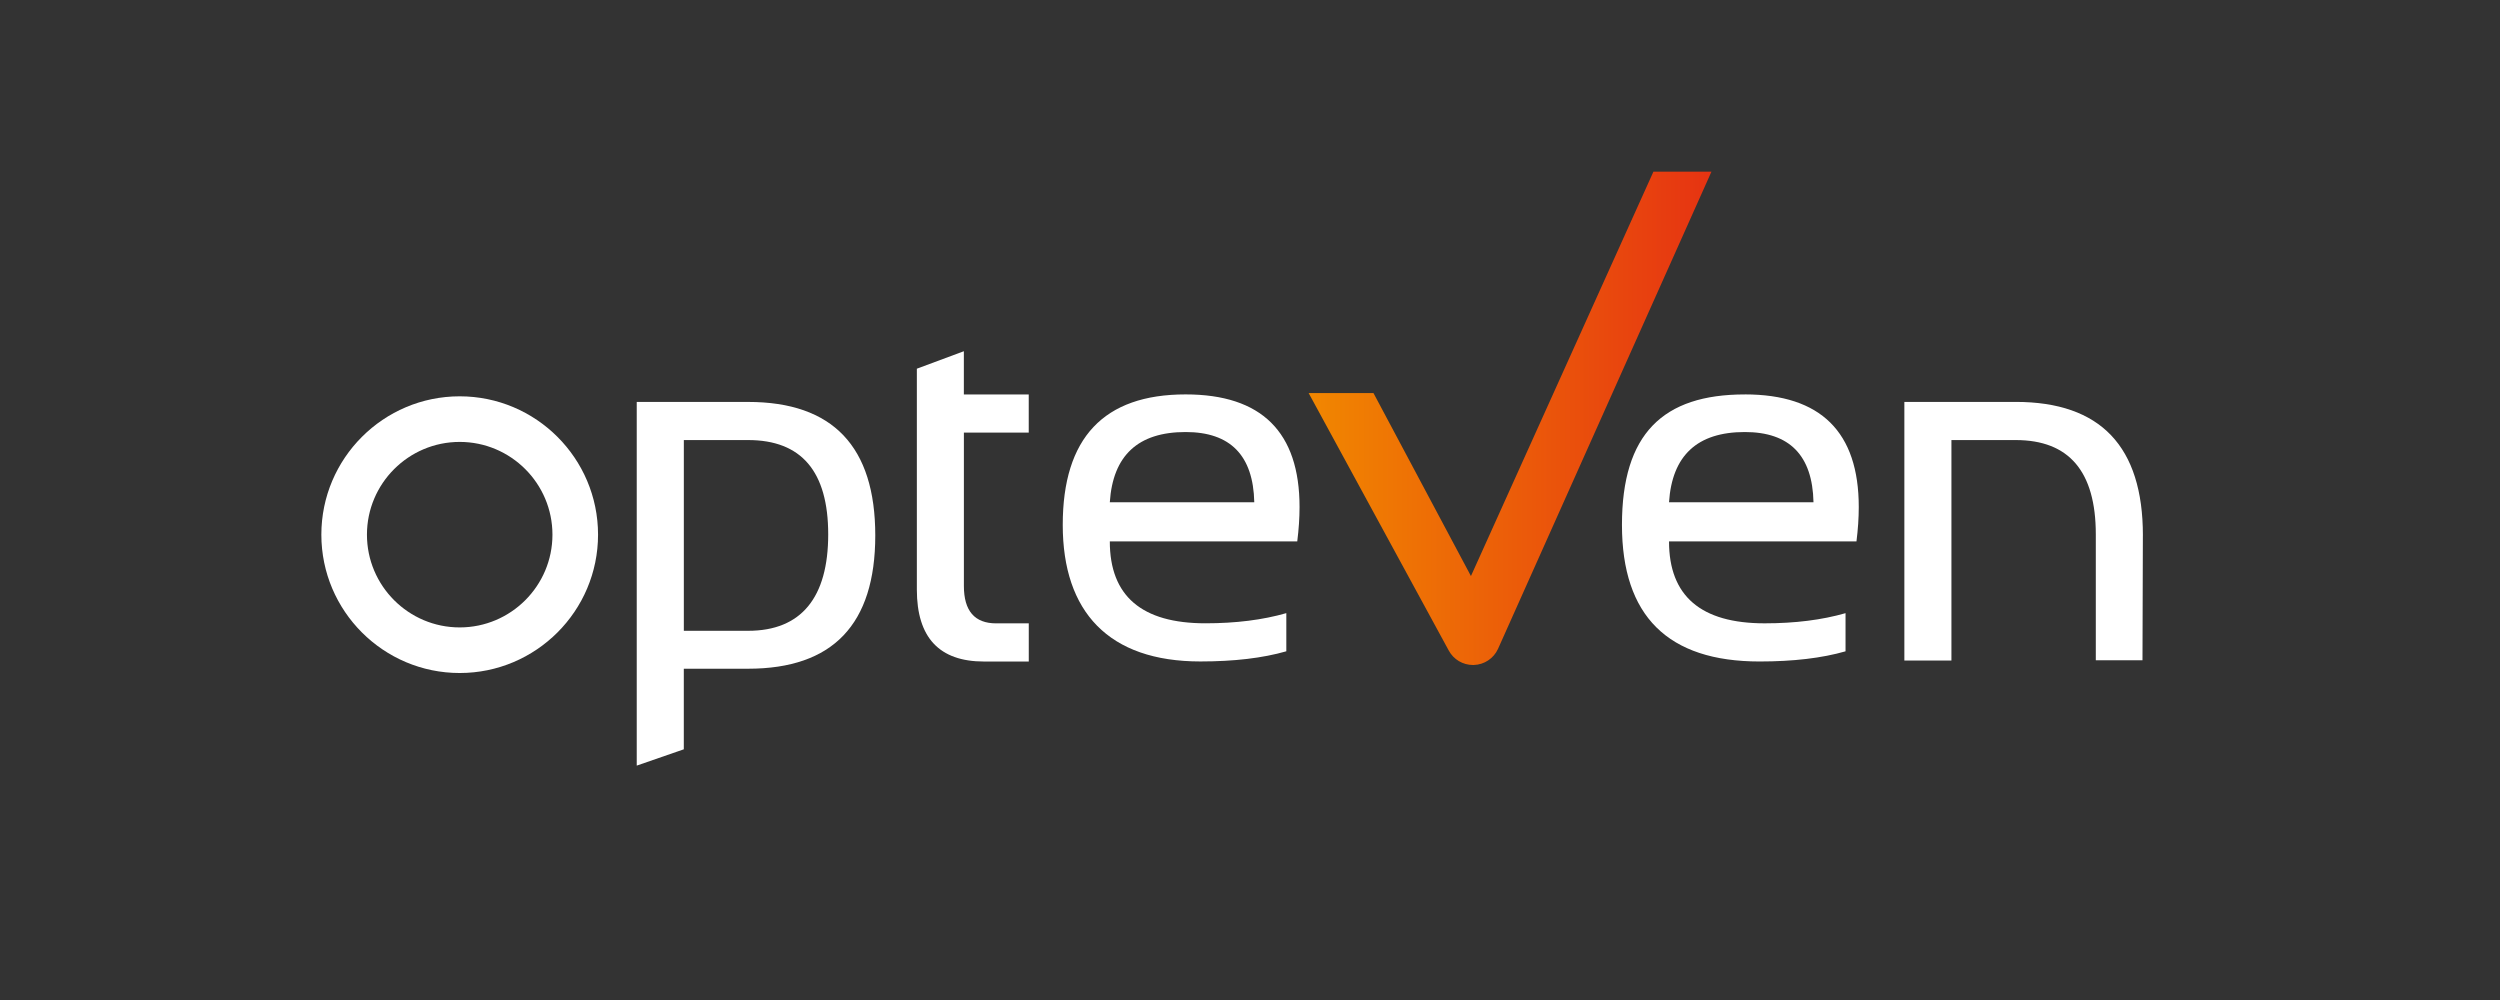
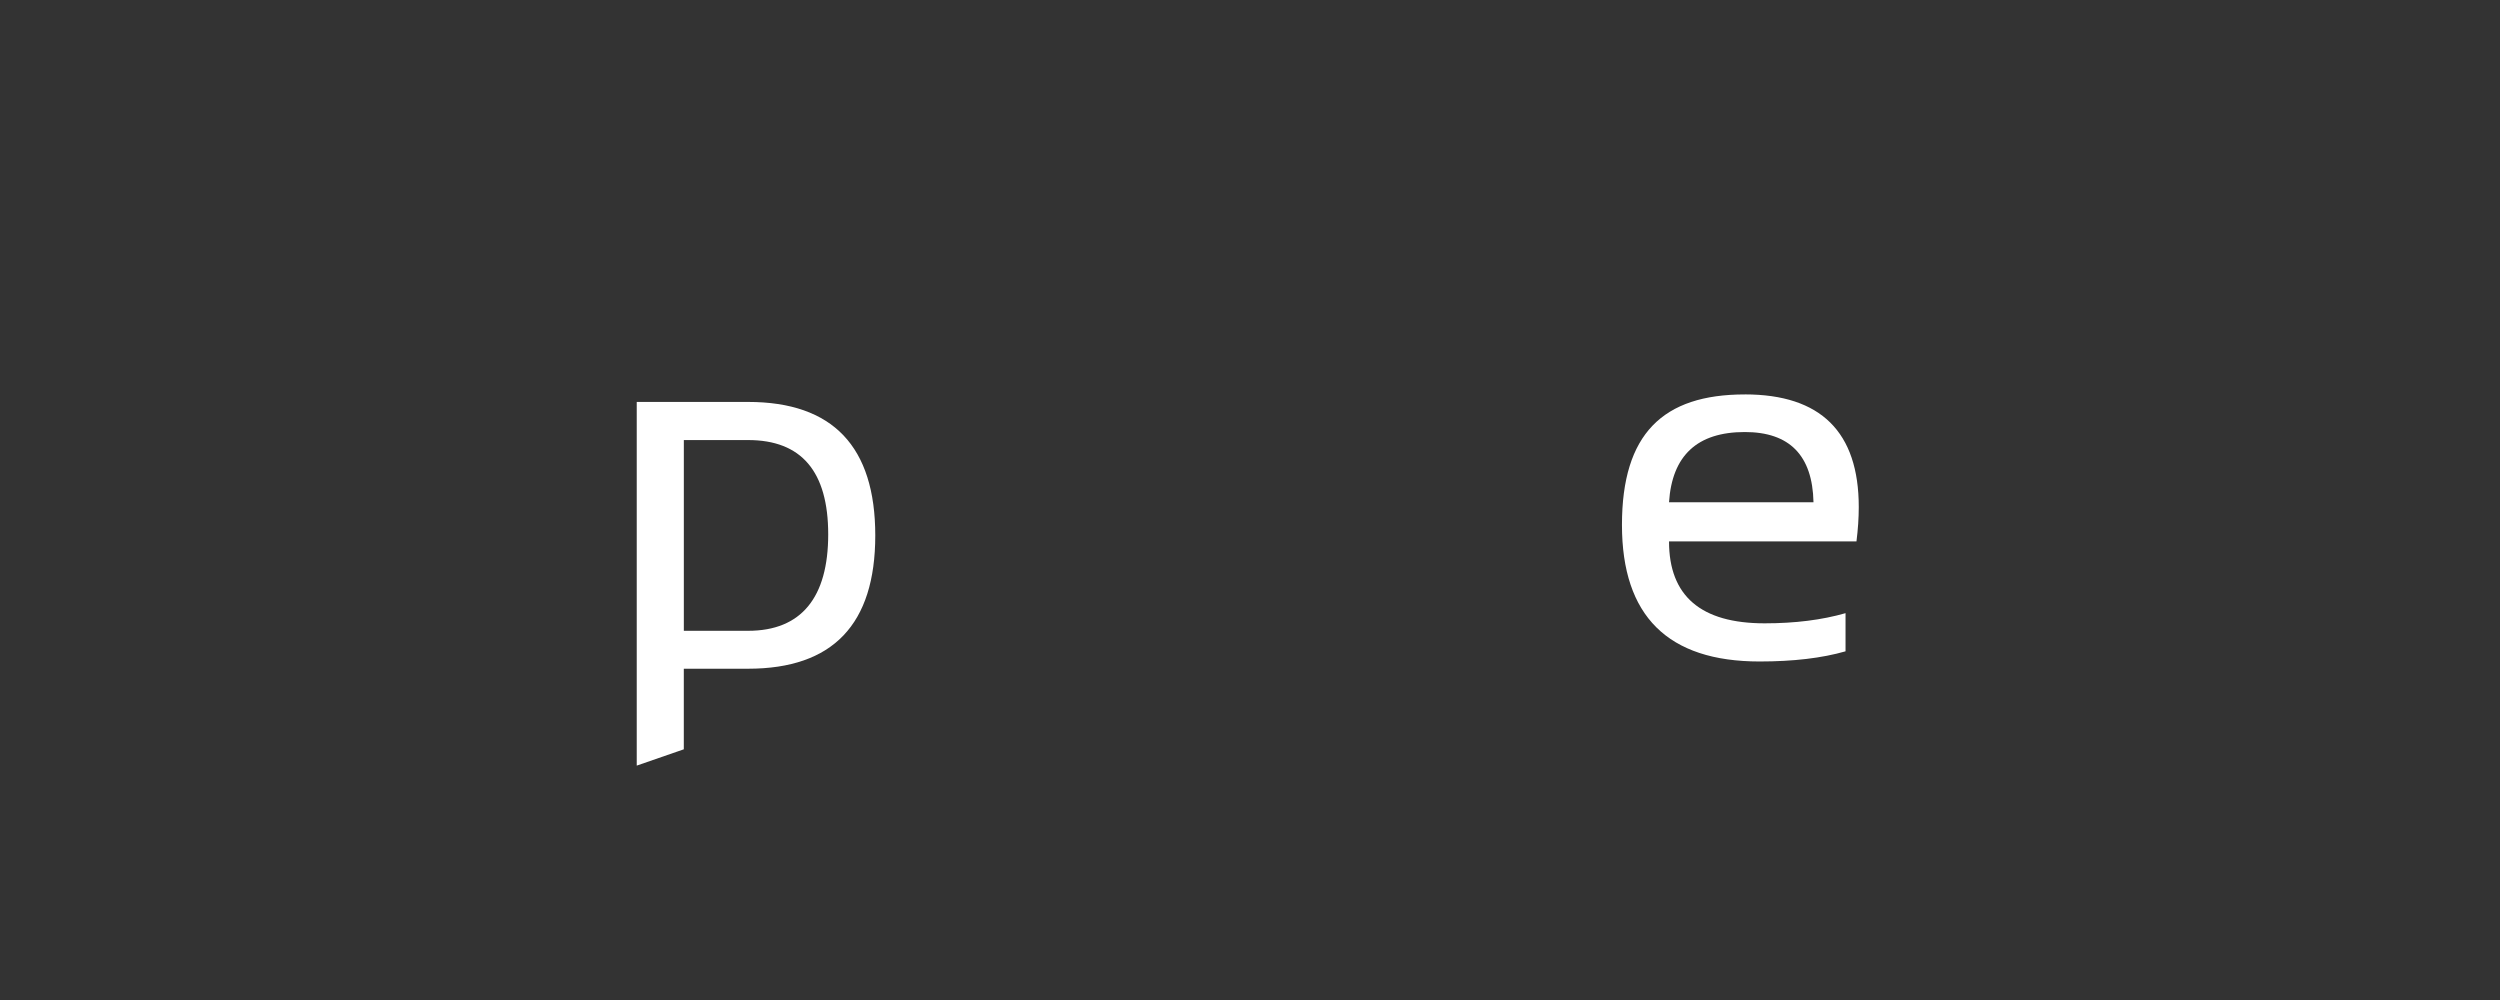
<svg xmlns="http://www.w3.org/2000/svg" id="Calque_3" data-name="Calque 3" viewBox="0 0 850.39 340.16">
  <rect x="0" y="0" width="850.39" height="340.16" fill="#333333" stroke="none" />
  <defs>
    <style>
      .cls-1 {
        fill: #fff;
      }

      .cls-2 {
        fill: url(#Nouvelle_nuance_de_dégradé_1);
      }
    </style>
    <linearGradient id="Nouvelle_nuance_de_dégradé_1" data-name="Nouvelle nuance de dégradé 1" x1="445.14" y1="142.3" x2="582.16" y2="142.3" gradientUnits="userSpaceOnUse">
      <stop offset="0" stop-color="#f18700" />
      <stop offset="1" stop-color="#e63312" />
    </linearGradient>
  </defs>
-   <path class="cls-2" d="m501.04,226.2c-3.43,0-6.59-1.87-8.23-4.9l-47.67-87.6h22.05l33.16,62.25,62.07-137.55h19.74s-72.62,162.36-72.62,162.36c-1.48,3.22-4.65,5.32-8.2,5.44-.1,0-.2,0-.3,0Z" />
-   <path class="cls-1" d="m311.86,125.42l16-5.95v14.7h22.07s0,12.98,0,12.98h-22.06v52.17c0,8.48,3.66,12.72,10.99,12.72h11.08v12.98h-15.23c-15.23,0-22.84-8.16-22.84-24.48v-75.11Z" />
  <path class="cls-1" d="m216.59,140.43v120l16.01-5.55v-27.41s21.87,0,21.87,0c28.84,0,43.26-15.11,43.26-45.33s-14.42-45.42-43.26-45.42h-37.88s0,3.72,0,3.72Zm37.88,74.15h-21.86s0-64.89,0-64.89h21.86c18.17,0,27.25,10.7,27.25,32.09s-9.08,32.79-27.25,32.79Z" />
-   <path class="cls-1" d="m156.37,134.81c-25.95,0-47.06,21.11-47.06,47.06s21.11,47.06,47.06,47.06,47.06-21.11,47.06-47.06-21.11-47.06-47.06-47.06Zm0,78.61c-17.4,0-31.55-14.15-31.55-31.55s14.15-31.55,31.55-31.55,31.55,14.15,31.55,31.55-14.15,31.55-31.55,31.55Z" />
-   <path class="cls-1" d="m728.92,182.13c0-30.28-14.42-45.42-43.26-45.42h-37.88s0,3.72,0,3.72v84.25h16.01v-10.1s0-64.89,0-64.89h21.86c18.17,0,27.25,10.7,27.25,32.09v42.81h15.88l.13-42.47Z" />
  <g>
-     <path class="cls-1" d="m442.05,172.49c0-25.55-12.92-38.33-38.76-38.33-27.86,0-41.79,14.8-41.79,44.38s15.6,46.46,46.81,46.46c11.48,0,21.22-1.15,29.24-3.46v-12.98c-8.02,2.31-17.19,3.46-27.51,3.46-21.69,0-32.53-9.29-32.53-27.86h63.76c.52-4.15.78-8.05.78-11.68Zm-64.54-1.65c1.04-15.92,9.63-23.88,25.78-23.88,15.23,0,23.01,7.96,23.36,23.88h-49.14Z" />
    <path class="cls-1" d="m593.51,134.16c25.84,0,38.76,12.78,38.76,38.33,0,3.63-.26,7.53-.78,11.68h-63.76c0,18.57,10.84,27.86,32.53,27.86,10.32,0,19.49-1.15,27.51-3.46v12.98c-8.02,2.31-17.77,3.46-29.24,3.46-31.21,0-46.81-15.49-46.81-46.46s13.93-44.38,41.79-44.38Zm-25.78,36.68h49.14c-.34-15.92-8.13-23.88-23.36-23.88-16.15,0-24.74,7.96-25.78,23.88Z" />
  </g>
</svg>